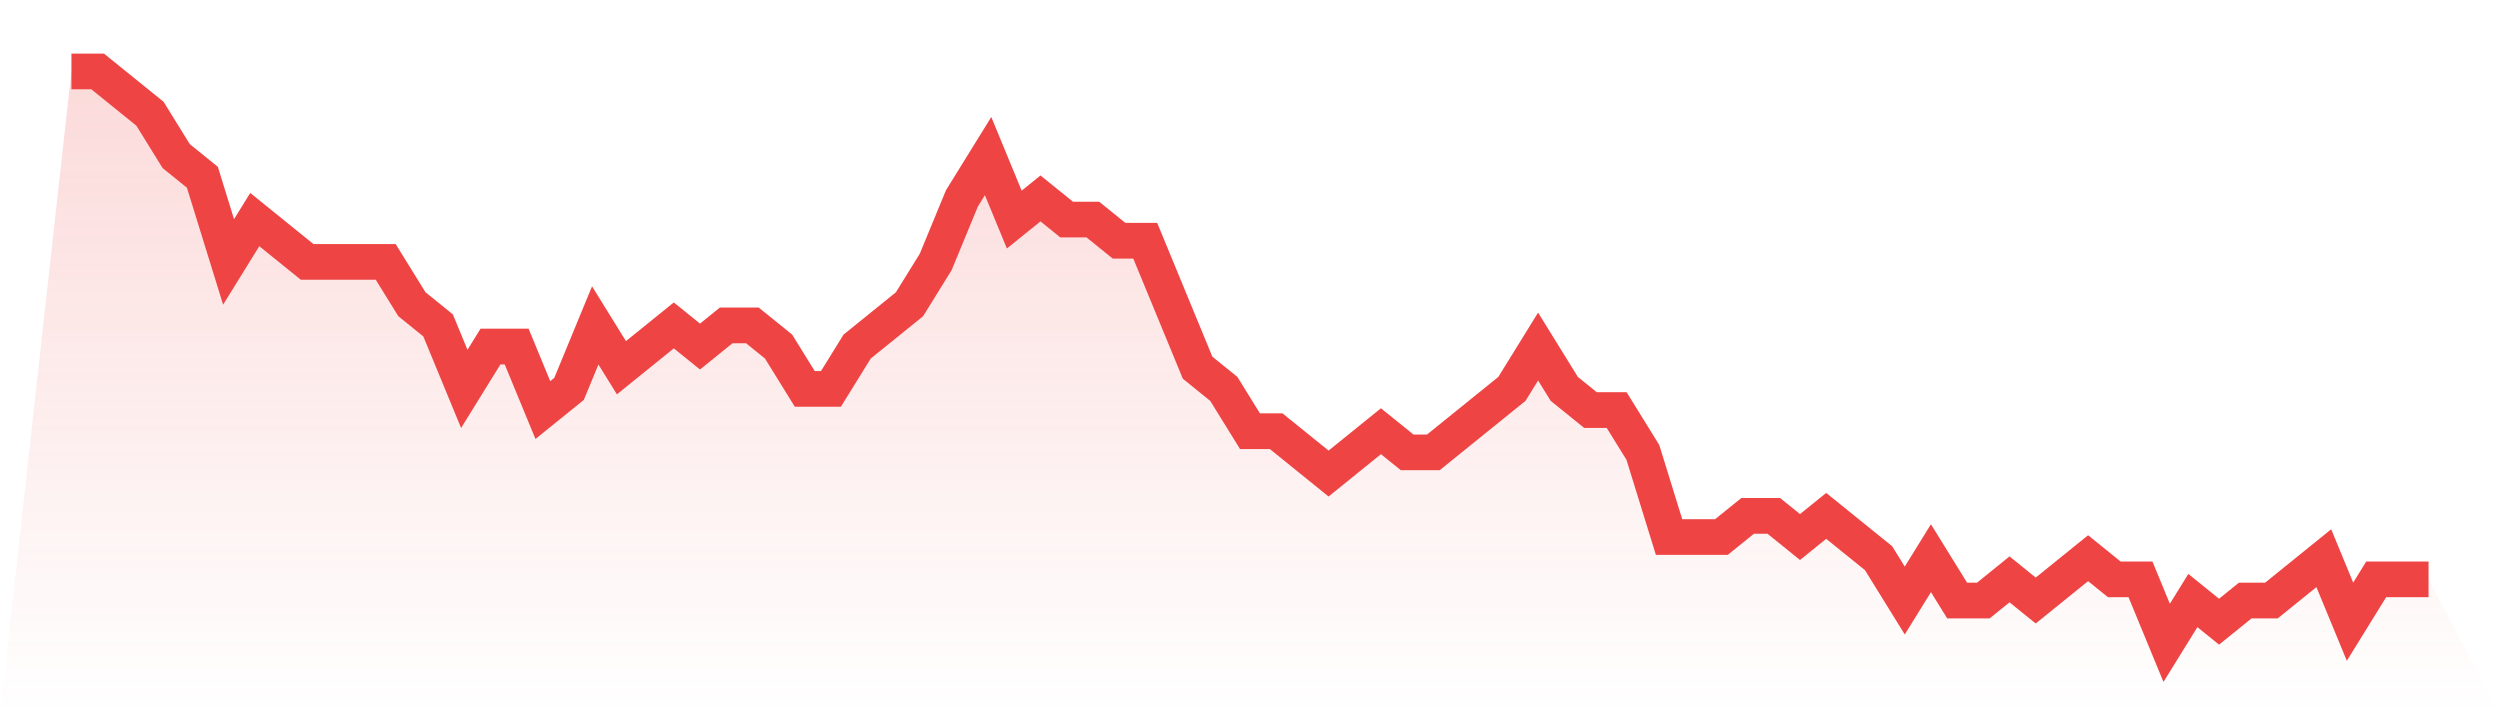
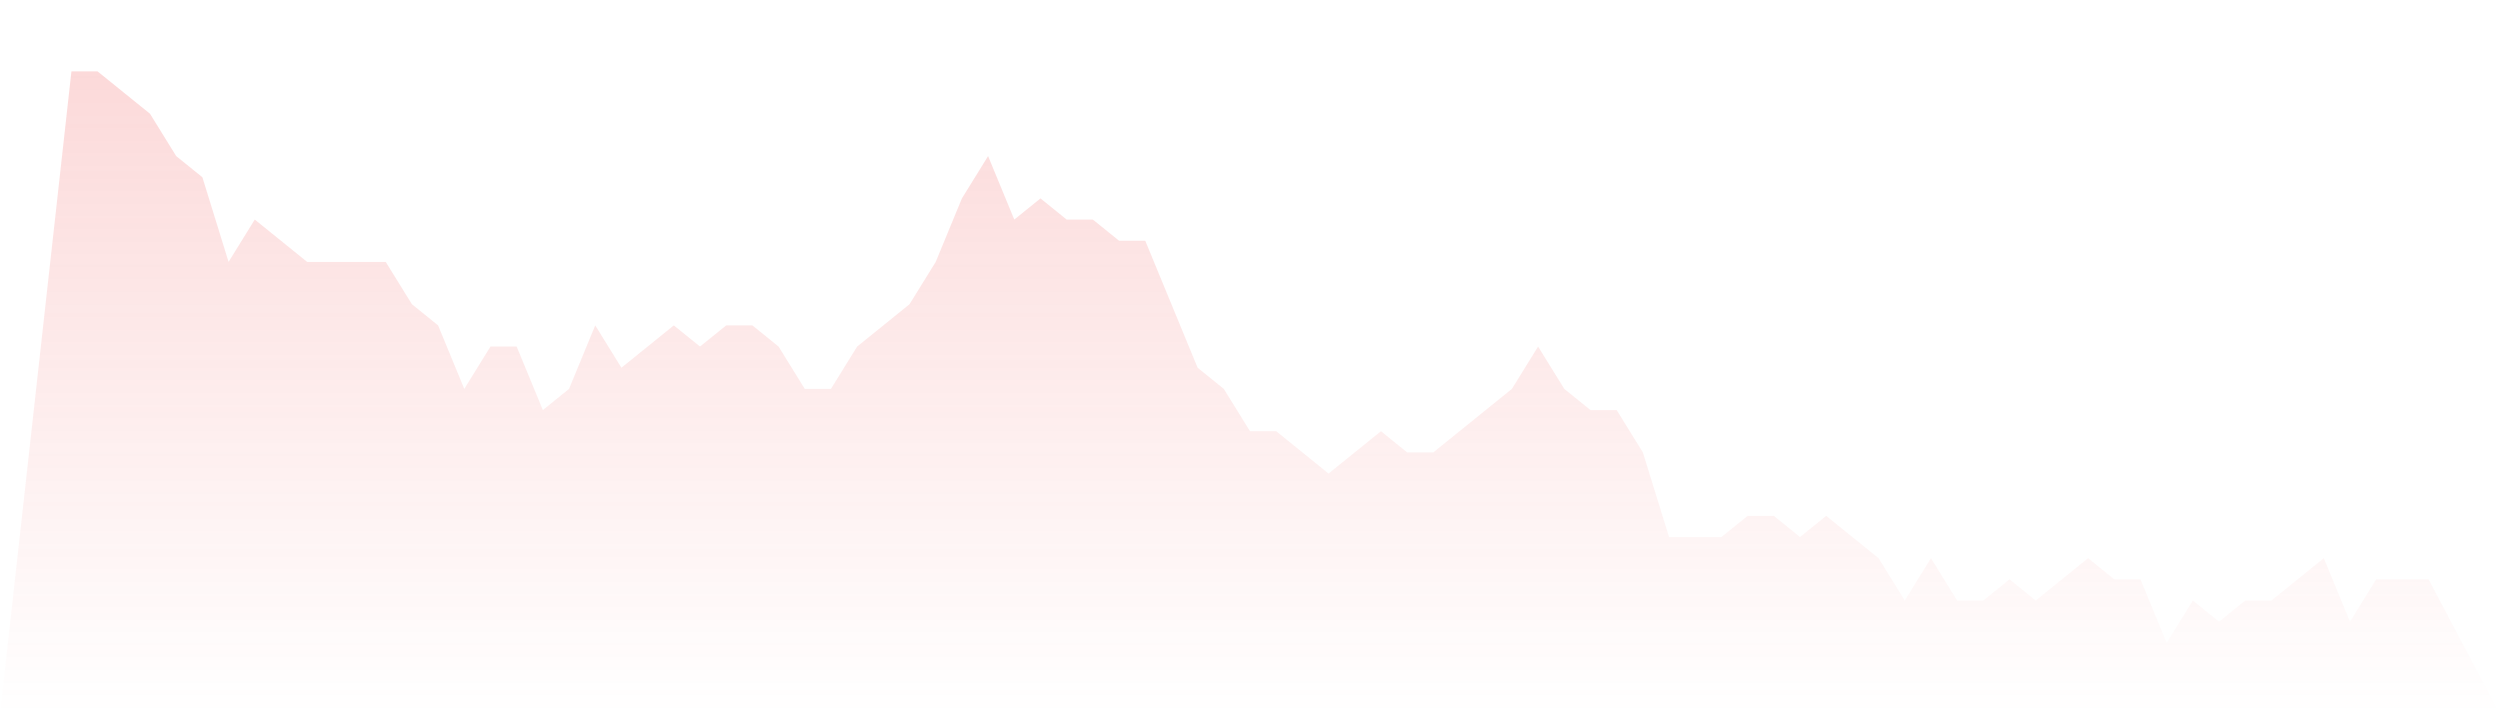
<svg xmlns="http://www.w3.org/2000/svg" viewBox="0 0 140 40">
  <defs>
    <linearGradient id="gradient" x1="0" x2="0" y1="0" y2="1">
      <stop offset="0%" stop-color="#ef4444" stop-opacity="0.2" />
      <stop offset="100%" stop-color="#ef4444" stop-opacity="0" />
    </linearGradient>
  </defs>
  <path d="M4,4 L4,4 L5.467,4 L6.933,5.185 L8.4,6.37 L9.867,8.741 L11.333,9.926 L12.8,14.667 L14.267,12.296 L15.733,13.481 L17.2,14.667 L18.667,14.667 L20.133,14.667 L21.6,14.667 L23.067,17.037 L24.533,18.222 L26,21.778 L27.467,19.407 L28.933,19.407 L30.4,22.963 L31.867,21.778 L33.333,18.222 L34.8,20.593 L36.267,19.407 L37.733,18.222 L39.2,19.407 L40.667,18.222 L42.133,18.222 L43.6,19.407 L45.067,21.778 L46.533,21.778 L48,19.407 L49.467,18.222 L50.933,17.037 L52.4,14.667 L53.867,11.111 L55.333,8.741 L56.8,12.296 L58.267,11.111 L59.733,12.296 L61.2,12.296 L62.667,13.481 L64.133,13.481 L65.6,17.037 L67.067,20.593 L68.533,21.778 L70,24.148 L71.467,24.148 L72.933,25.333 L74.4,26.519 L75.867,25.333 L77.333,24.148 L78.8,25.333 L80.267,25.333 L81.733,24.148 L83.2,22.963 L84.667,21.778 L86.133,19.407 L87.6,21.778 L89.067,22.963 L90.533,22.963 L92,25.333 L93.467,30.074 L94.933,30.074 L96.4,30.074 L97.867,28.889 L99.333,28.889 L100.8,30.074 L102.267,28.889 L103.733,30.074 L105.2,31.259 L106.667,33.63 L108.133,31.259 L109.6,33.63 L111.067,33.63 L112.533,32.444 L114,33.63 L115.467,32.444 L116.933,31.259 L118.4,32.444 L119.867,32.444 L121.333,36 L122.8,33.63 L124.267,34.815 L125.733,33.63 L127.2,33.63 L128.667,32.444 L130.133,31.259 L131.6,34.815 L133.067,32.444 L134.533,32.444 L136,32.444 L140,40 L0,40 z" fill="url(#gradient)" />
-   <path d="M4,4 L4,4 L5.467,4 L6.933,5.185 L8.4,6.37 L9.867,8.741 L11.333,9.926 L12.8,14.667 L14.267,12.296 L15.733,13.481 L17.2,14.667 L18.667,14.667 L20.133,14.667 L21.6,14.667 L23.067,17.037 L24.533,18.222 L26,21.778 L27.467,19.407 L28.933,19.407 L30.4,22.963 L31.867,21.778 L33.333,18.222 L34.8,20.593 L36.267,19.407 L37.733,18.222 L39.2,19.407 L40.667,18.222 L42.133,18.222 L43.6,19.407 L45.067,21.778 L46.533,21.778 L48,19.407 L49.467,18.222 L50.933,17.037 L52.4,14.667 L53.867,11.111 L55.333,8.741 L56.8,12.296 L58.267,11.111 L59.733,12.296 L61.2,12.296 L62.667,13.481 L64.133,13.481 L65.6,17.037 L67.067,20.593 L68.533,21.778 L70,24.148 L71.467,24.148 L72.933,25.333 L74.4,26.519 L75.867,25.333 L77.333,24.148 L78.8,25.333 L80.267,25.333 L81.733,24.148 L83.2,22.963 L84.667,21.778 L86.133,19.407 L87.6,21.778 L89.067,22.963 L90.533,22.963 L92,25.333 L93.467,30.074 L94.933,30.074 L96.4,30.074 L97.867,28.889 L99.333,28.889 L100.8,30.074 L102.267,28.889 L103.733,30.074 L105.2,31.259 L106.667,33.63 L108.133,31.259 L109.6,33.63 L111.067,33.63 L112.533,32.444 L114,33.63 L115.467,32.444 L116.933,31.259 L118.4,32.444 L119.867,32.444 L121.333,36 L122.8,33.63 L124.267,34.815 L125.733,33.63 L127.2,33.63 L128.667,32.444 L130.133,31.259 L131.6,34.815 L133.067,32.444 L134.533,32.444 L136,32.444" fill="none" stroke="#ef4444" stroke-width="2" />
</svg>